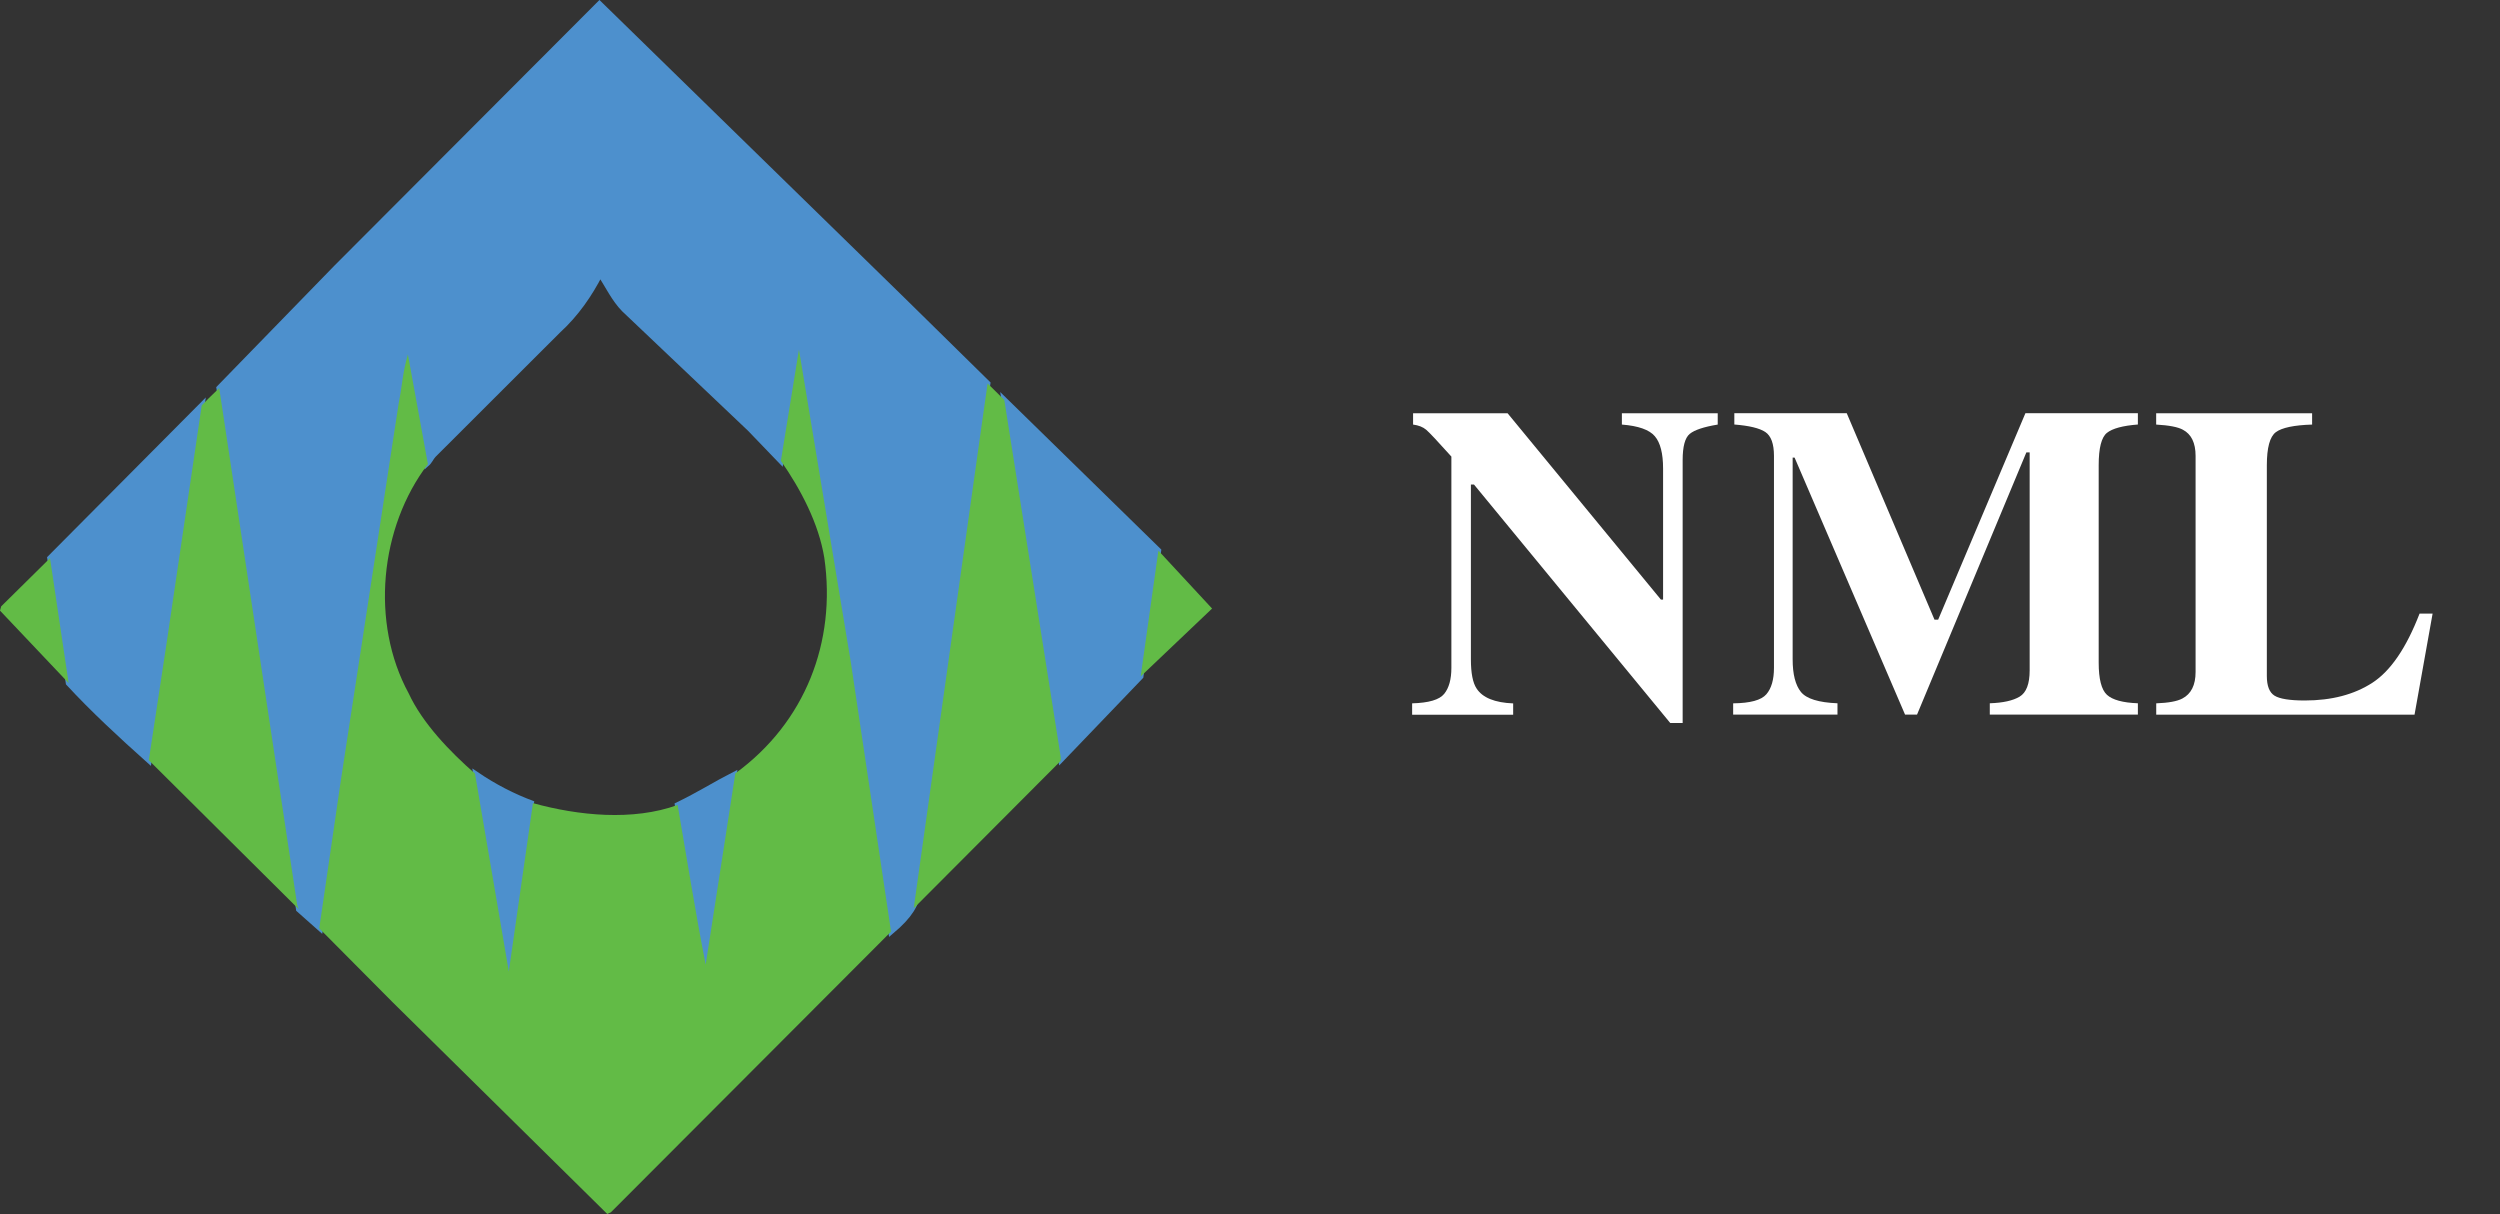
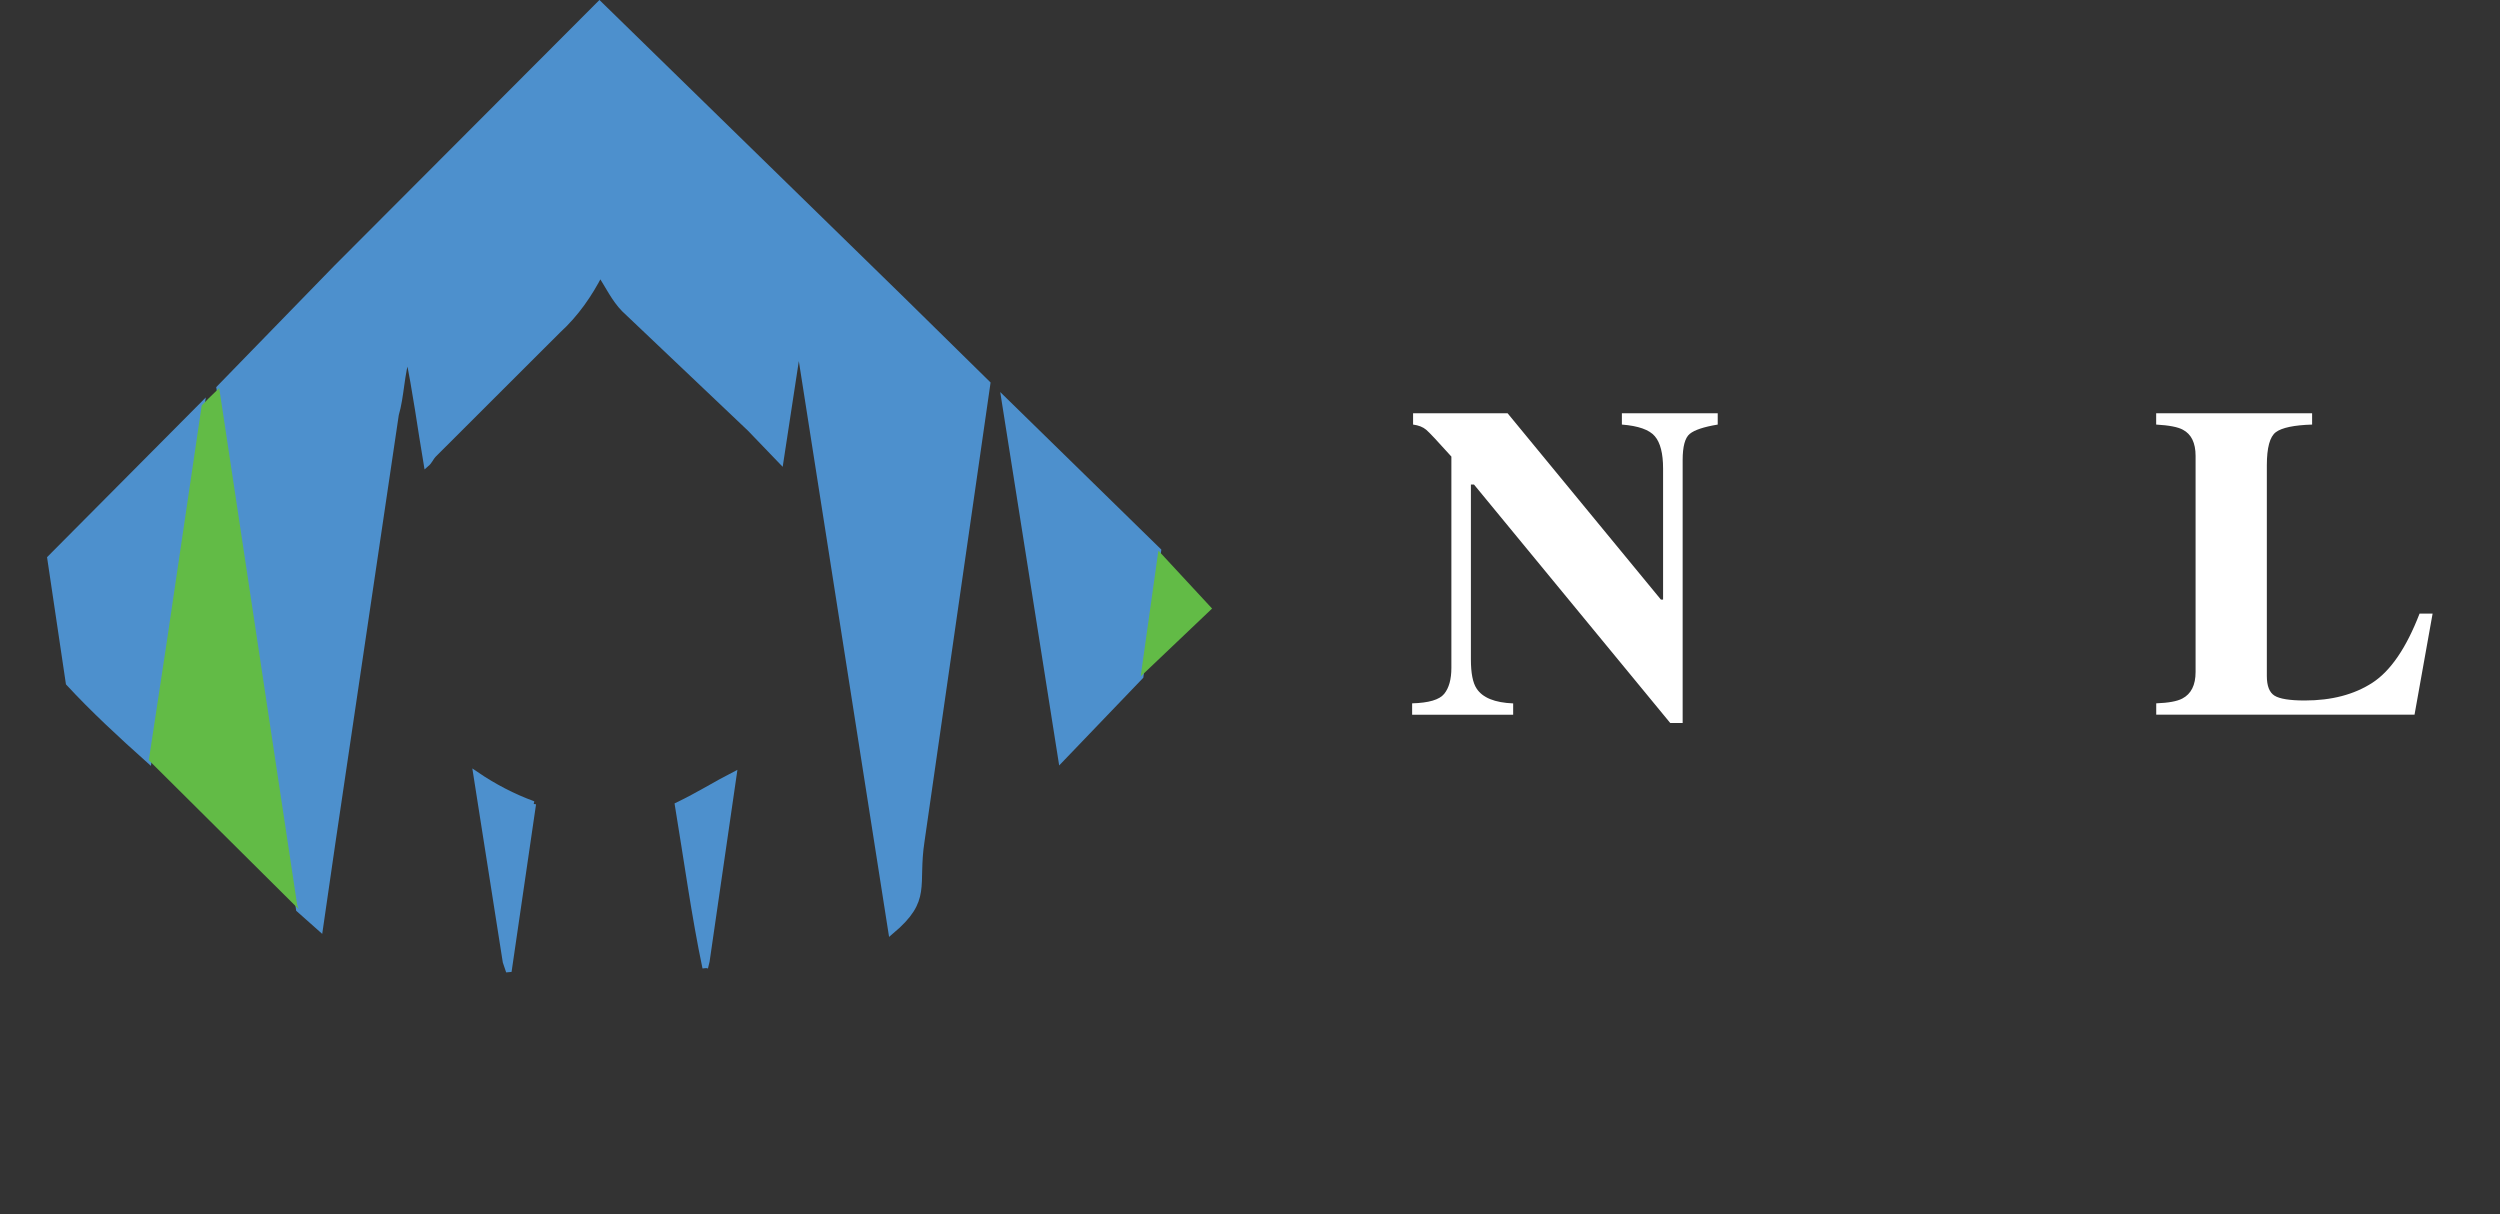
<svg xmlns="http://www.w3.org/2000/svg" id="Layer_2" viewBox="0 0 448.4 217.75">
  <rect x="0" y="0" width="448.4" height="217.75" fill="#333333" stroke="none" />
  <defs>
    <style>.cls-1{fill:#fff;}.cls-2{fill:#62bb46;}.cls-3{fill:#4d90cd;stroke:#4d90cd;}</style>
  </defs>
  <g id="_1">
    <g>
      <g>
        <polygon class="cls-3" points="204.59 121.33 190.31 136.22 180.13 71.73 207.77 98.76 204.59 121.33" />
        <polygon class="cls-2" points="204.59 121.33 207.77 98.76 217.4 109.15 204.59 121.33" />
        <path class="cls-3" d="M161.76,53.66l15.38,15.12-3.86,26.82-7.95,55.23c-1.26,8.17,1.4,10.46-5.51,16.26l-16.34-104.26-.19-.13-.27,.44-2.98,19.51-5.53-5.75-22.56-21.42c-1.8-1.83-2.89-4.22-4.31-6.36-1.88,3.65-4.26,7.17-7.59,10.21l-22.31,22.28c-.46,.5-.67,1.13-1.25,1.63-1.11-6.53-1.97-13.19-3.34-19.67-1.17,3.42-1.14,7.5-2.12,10.79l-11.36,76.71-2.24,15.44-3.84-3.41-4.1-27.37-10.18-66.12,21.08-21.67L107.52,.7h0l54.24,52.96Z" />
        <path class="cls-3" d="M29.63,115.75c-.81,6.87-2.12,13.55-2.94,20.61-4.93-4.4-10.04-9.13-14.39-13.84l-3.33-22.41,27.22-27.39-6.56,43.02Z" />
        <path class="cls-3" d="M126.49,173.6c-1.94-9.23-3.34-19.47-4.95-29.21,3.71-1.78,6.99-3.85,10.09-5.43l-4.85,33.43-.29,1.2Z" />
        <path class="cls-3" d="M95.65,144.19l-4.39,30.06-.59-1.74-5.28-33.62c3.2,2.18,6.66,3.99,10.27,5.3Z" />
-         <path class="cls-2" d="M159.82,167.09l-50.25,50.35-.65,.3-38.41-37.89-13.25-13.34,3.85-26.38,10.4-67.8c.66-3.32,.7-5.53,1.65-8.76l3.59,19.67c-8.64,11.33-10.34,28.45-3.45,41.12,2.48,5.36,7.39,10.45,11.89,14.39l6.07,35.49h0l4.33-30.19c8.11,2.24,17.91,3.25,25.95,.33,1.73,9.99,3.1,18.77,5.03,28.64h0l5.32-34.31c12.54-9.13,18.13-23.6,15.96-38.64-.99-6.15-4.22-12.29-7.79-17.42l3.24-19.95,9.31,56.11,7.21,48.28Z" />
-         <polygon class="cls-2" points="190.26 135.83 190.25 136.47 163.88 162.92 163.75 163.05 163.88 162.92 176.21 75.27 177.14 68.78 180.13 71.73 190.26 135.83" />
        <path class="cls-2" d="M53.61,163.1l-26.92-26.75,3.2-21.05,6.29-42.58c1.05-1.09,1.31-1.37,3.14-3.11l13.98,92.68,.3,.81Z" />
-         <polygon class="cls-2" points="0 109.52 .21 108.76 8.97 100.11 12.31 122.52 0 109.52" />
      </g>
      <g>
        <path class="cls-1" d="M253.29,126.15c2.97-.08,4.88-.64,5.74-1.7s1.29-2.61,1.29-4.67v-37.89c-2.45-2.73-3.96-4.34-4.53-4.82-.57-.48-1.35-.79-2.34-.92v-2.03h16.95l27.5,33.42h.39v-23.5c0-2.71-.49-4.64-1.48-5.8-.98-1.16-2.95-1.86-5.91-2.09v-2.03h17.19v2.03c-2.5,.41-4.17,.97-5.02,1.67s-1.27,2.26-1.27,4.7v47.15h-2.23l-35.2-42.77h-.55v31.37c0,2.46,.34,4.2,1.02,5.22,1.07,1.65,3.26,2.54,6.56,2.67v2.03h-18.12v-2.03Z" />
-         <path class="cls-1" d="M310.87,126.15c3.05-.03,5.03-.57,5.94-1.62s1.37-2.64,1.37-4.75v-38.01c0-2.17-.52-3.6-1.56-4.29-1.04-.69-2.89-1.13-5.55-1.34v-2.03h20.16l15.74,37.03h.66l15.65-37.03h20.17v2.03c-2.71,.21-4.56,.71-5.55,1.5s-1.48,2.73-1.48,5.81v35.39c0,2.94,.49,4.87,1.48,5.78,.99,.91,2.84,1.42,5.55,1.52v2.03h-26.56v-2.03c2.37-.08,4.15-.47,5.35-1.19,1.2-.72,1.8-2.29,1.8-4.71v-39.1h-.59l-19.61,47.03h-2.15l-19.81-46.09h-.35v36.17c0,2.67,.49,4.62,1.48,5.85,.99,1.23,3.18,1.91,6.56,2.04v2.03h-18.71v-2.03Z" />
        <path class="cls-1" d="M386.73,126.15c2.19-.08,3.75-.36,4.69-.86,1.59-.83,2.38-2.42,2.38-4.77v-38.75c0-2.33-.76-3.89-2.27-4.69-.88-.49-2.49-.8-4.8-.93v-2.03h27.97v2.03c-3.26,.1-5.42,.56-6.5,1.36-1.08,.8-1.62,2.78-1.62,5.94v37.81c0,1.77,.46,2.95,1.39,3.52,.92,.57,2.73,.86,5.41,.86,4.82,0,8.86-1.06,12.13-3.18,3.27-2.12,6.09-6.26,8.46-12.4h2.34l-3.24,18.12h-46.33v-2.03Z" />
      </g>
    </g>
  </g>
</svg>